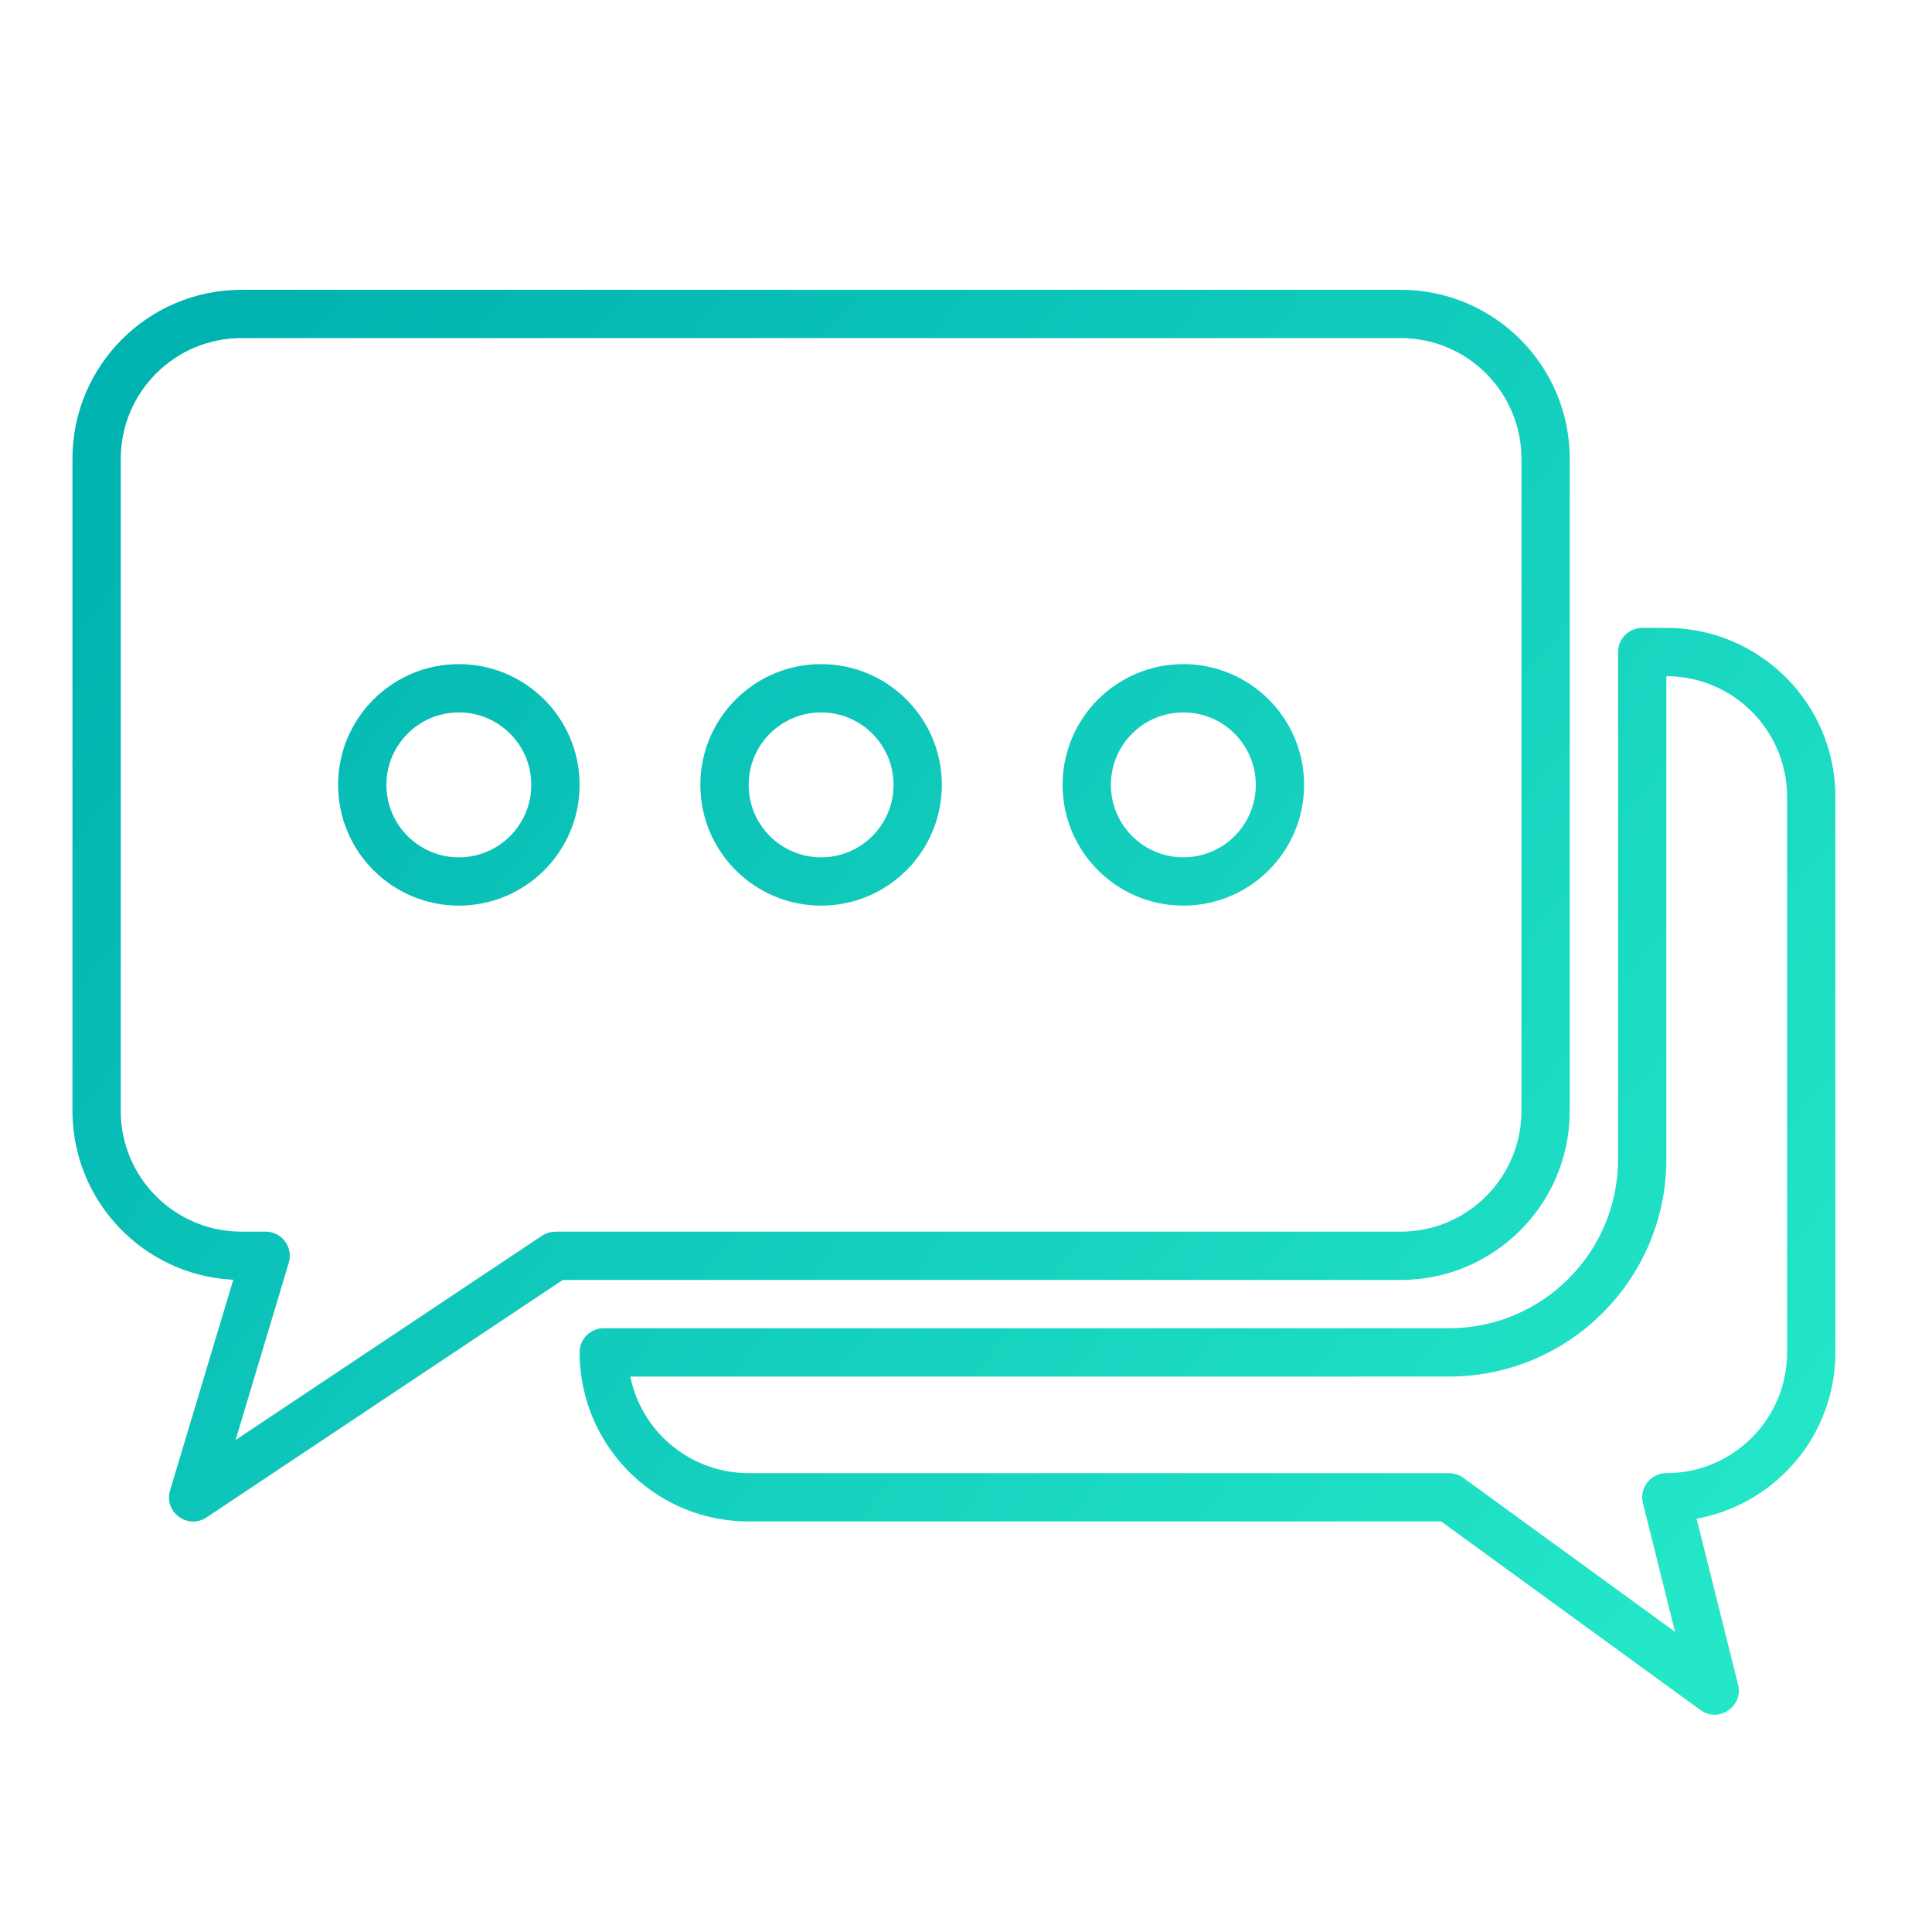
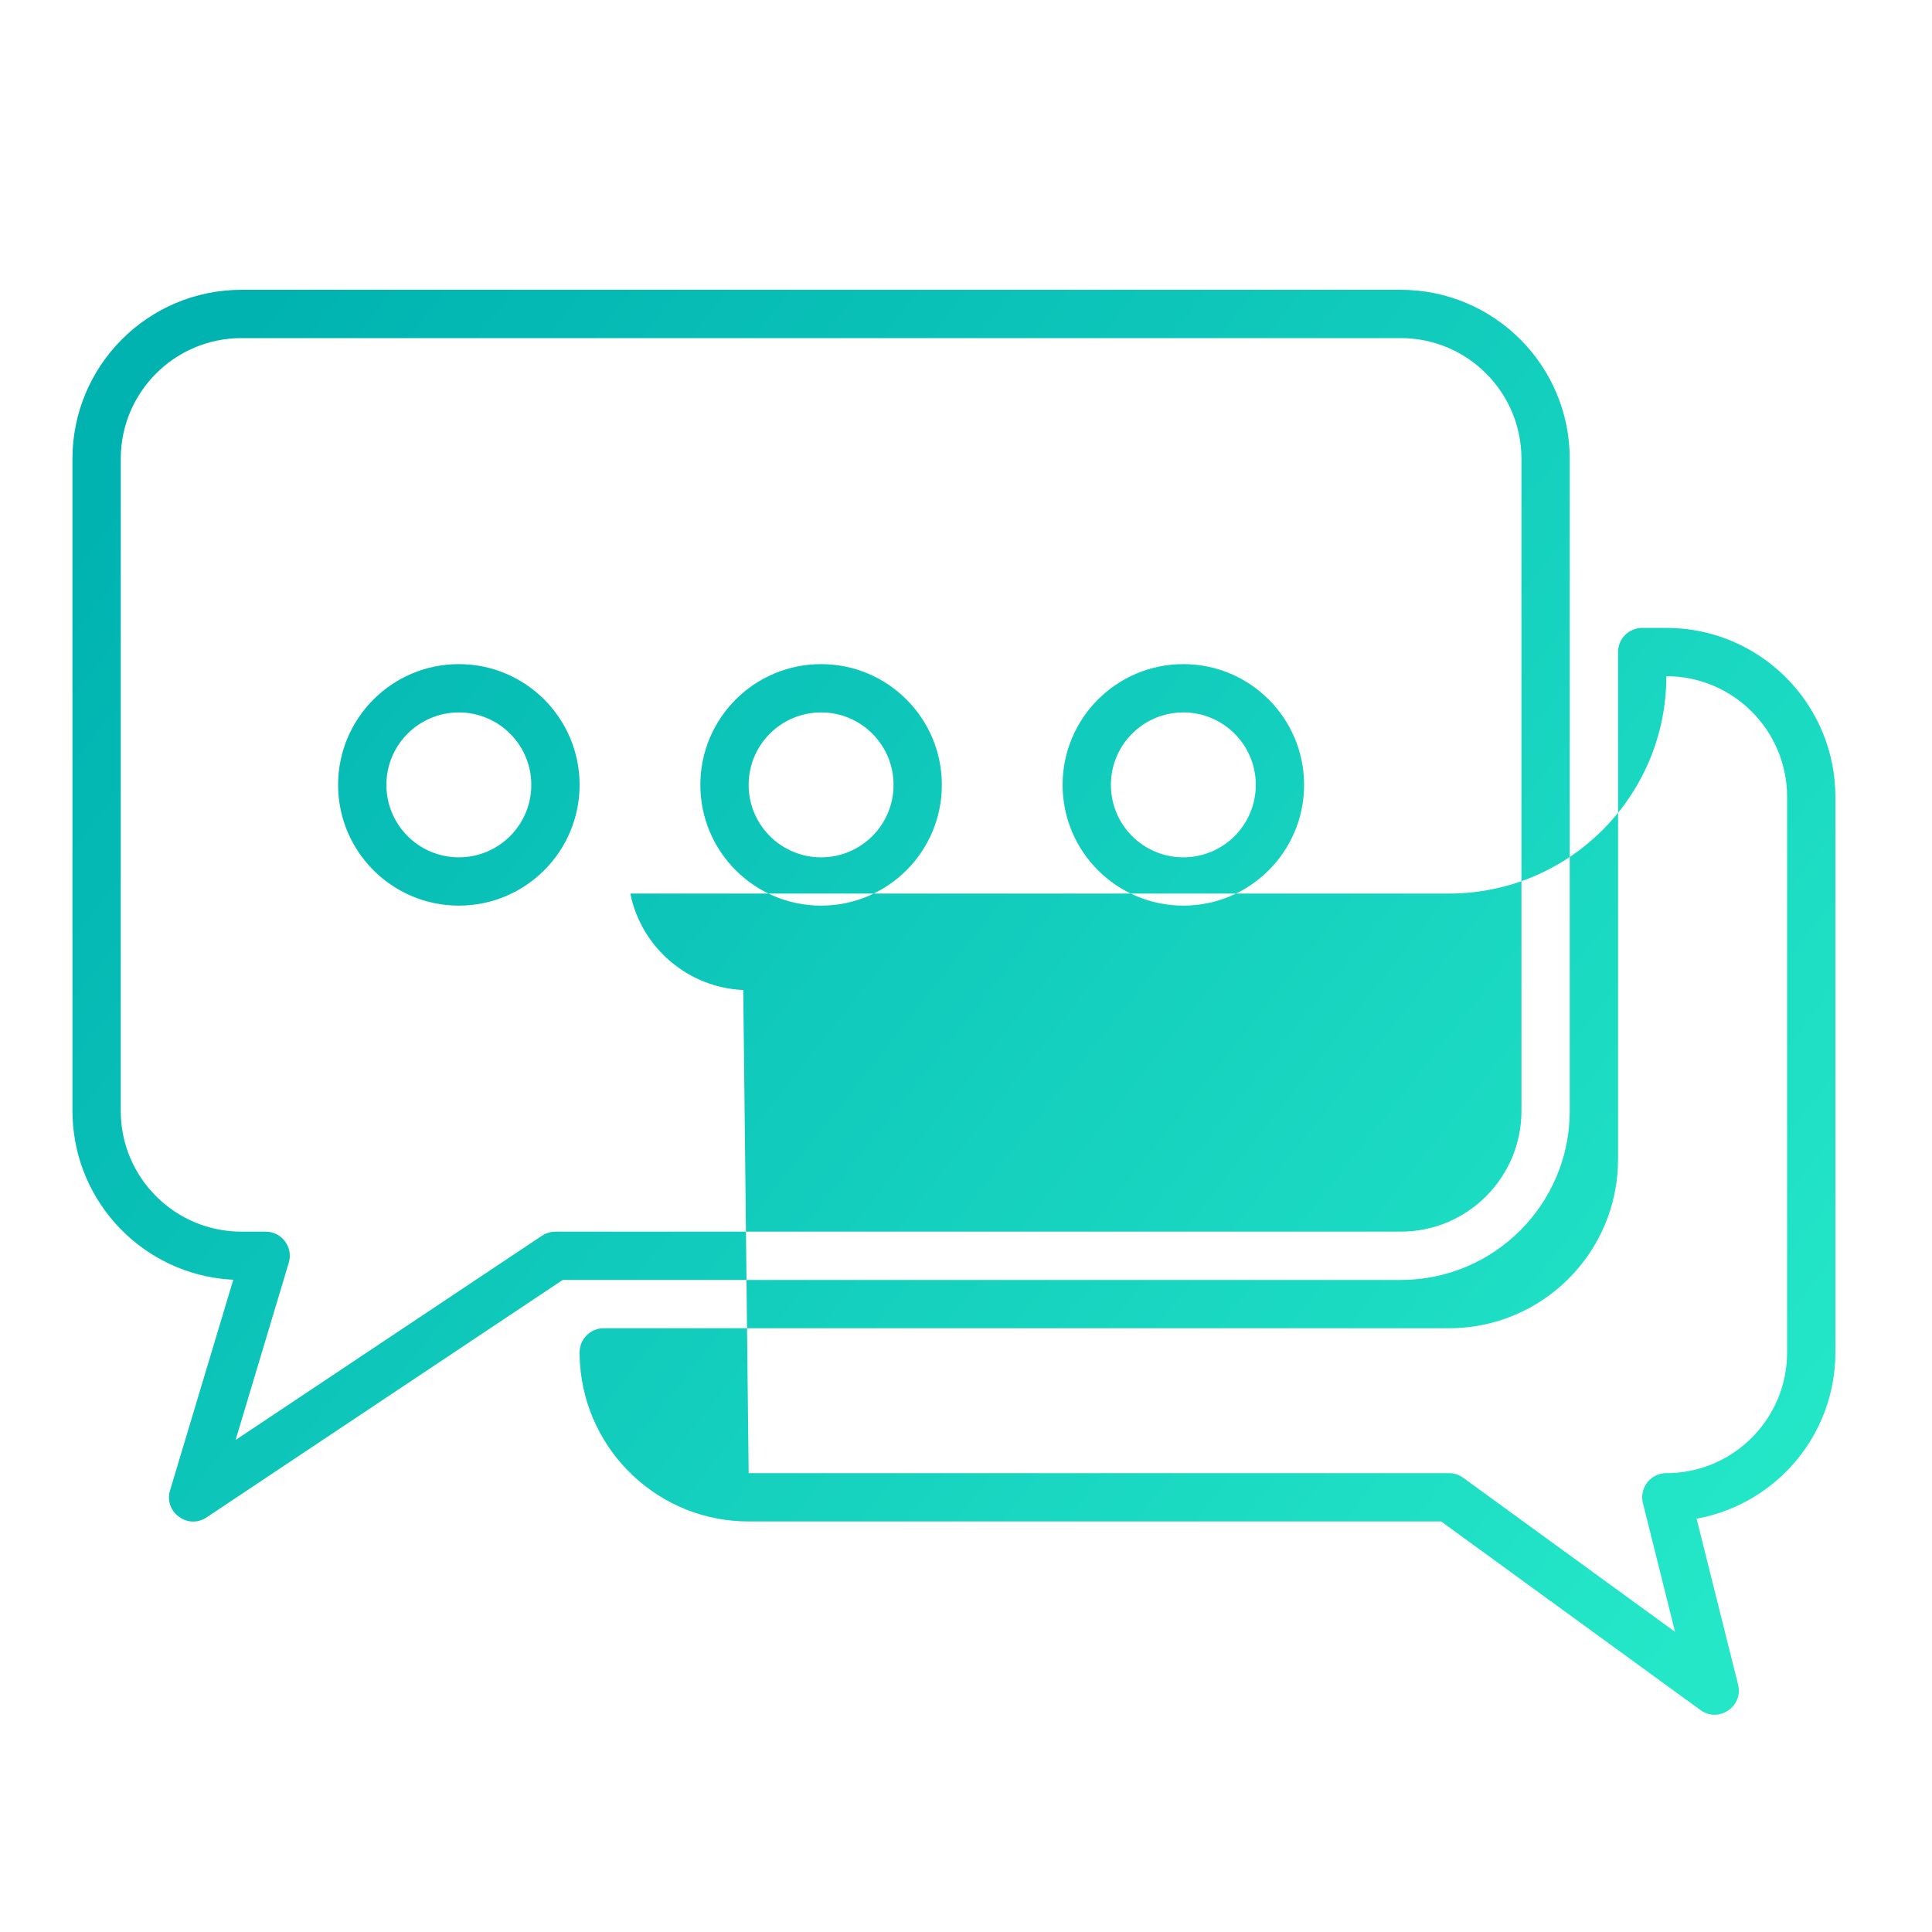
<svg xmlns="http://www.w3.org/2000/svg" width="80" height="80" viewBox="0 0 80 80">
  <defs>
    <linearGradient id="igjulks84a" x1="0%" x2="100%" y1="17.335%" y2="82.665%">
      <stop offset="0%" stop-color="#00B3B1" />
      <stop offset="100%" stop-color="#24E7C8" />
    </linearGradient>
  </defs>
  <g fill="none" fill-rule="evenodd">
    <g fill="url(#igjulks84a)" transform="translate(-374 -901)">
      <g>
        <g>
          <g>
-             <path d="M69 26c3.866 0 7 3.134 7 7v23c0 3.367-2.382 6.192-5.582 6.854l-.166.031 1.718 6.872c.218.87-.722 1.545-1.466 1.112l-.092-.06L59.675 63H31c-3.688 0-6.725-2.858-6.983-6.517l-.013-.24-.004-.225c-.01-.559.44-1.018 1-1.018h35c3.866 0 7-3.134 7-7V27c0-.552.448-1 1-1zm0 2v20c0 4.97-4.03 9-9 9H26.101l.011.06c.471 2.186 2.371 3.834 4.665 3.935L31 61h29c.211 0 .417.067.588.191l8.773 6.381-1.331-5.33c-.146-.584.253-1.154.833-1.233l.119-.009.206-.003C71.87 60.897 74 58.69 74 56V33c0-2.761-2.239-5-5-5zM58 12c3.866 0 7 3.134 7 7v27c0 3.866-3.134 7-7 7H23.302L8.555 62.832c-.749.499-1.702-.165-1.54-1.012l.027-.107L9.66 52.99l-.138-.006c-3.564-.241-6.395-3.149-6.517-6.743L3 46V19c0-3.866 3.134-7 7-7zm0 2H10c-2.761 0-5 2.239-5 5v27c0 2.761 2.239 5 5 5h1c.67 0 1.15.646.958 1.287l-2.203 7.34 12.69-8.46c.132-.087.282-.142.437-.16L23 51h35c2.761 0 5-2.239 5-5V19c0-2.761-2.239-5-5-5zM34 27.5c2.761 0 5 2.239 5 5s-2.239 5-5 5-5-2.239-5-5 2.239-5 5-5zm-15 0c2.761 0 5 2.239 5 5s-2.239 5-5 5-5-2.239-5-5 2.239-5 5-5zm30 0c2.761 0 5 2.239 5 5s-2.239 5-5 5-5-2.239-5-5 2.239-5 5-5zm-15 2c-1.657 0-3 1.343-3 3s1.343 3 3 3 3-1.343 3-3-1.343-3-3-3zm-15 0c-1.657 0-3 1.343-3 3s1.343 3 3 3 3-1.343 3-3-1.343-3-3-3zm30 0c-1.657 0-3 1.343-3 3s1.343 3 3 3 3-1.343 3-3-1.343-3-3-3z" transform="translate(0 649) translate(248 252) translate(126)" />
+             <path d="M69 26c3.866 0 7 3.134 7 7v23c0 3.367-2.382 6.192-5.582 6.854l-.166.031 1.718 6.872c.218.87-.722 1.545-1.466 1.112l-.092-.06L59.675 63H31c-3.688 0-6.725-2.858-6.983-6.517l-.013-.24-.004-.225c-.01-.559.44-1.018 1-1.018h35c3.866 0 7-3.134 7-7V27c0-.552.448-1 1-1zm0 2c0 4.97-4.03 9-9 9H26.101l.011.06c.471 2.186 2.371 3.834 4.665 3.935L31 61h29c.211 0 .417.067.588.191l8.773 6.381-1.331-5.33c-.146-.584.253-1.154.833-1.233l.119-.009.206-.003C71.87 60.897 74 58.69 74 56V33c0-2.761-2.239-5-5-5zM58 12c3.866 0 7 3.134 7 7v27c0 3.866-3.134 7-7 7H23.302L8.555 62.832c-.749.499-1.702-.165-1.54-1.012l.027-.107L9.66 52.99l-.138-.006c-3.564-.241-6.395-3.149-6.517-6.743L3 46V19c0-3.866 3.134-7 7-7zm0 2H10c-2.761 0-5 2.239-5 5v27c0 2.761 2.239 5 5 5h1c.67 0 1.15.646.958 1.287l-2.203 7.34 12.69-8.46c.132-.087.282-.142.437-.16L23 51h35c2.761 0 5-2.239 5-5V19c0-2.761-2.239-5-5-5zM34 27.5c2.761 0 5 2.239 5 5s-2.239 5-5 5-5-2.239-5-5 2.239-5 5-5zm-15 0c2.761 0 5 2.239 5 5s-2.239 5-5 5-5-2.239-5-5 2.239-5 5-5zm30 0c2.761 0 5 2.239 5 5s-2.239 5-5 5-5-2.239-5-5 2.239-5 5-5zm-15 2c-1.657 0-3 1.343-3 3s1.343 3 3 3 3-1.343 3-3-1.343-3-3-3zm-15 0c-1.657 0-3 1.343-3 3s1.343 3 3 3 3-1.343 3-3-1.343-3-3-3zm30 0c-1.657 0-3 1.343-3 3s1.343 3 3 3 3-1.343 3-3-1.343-3-3-3z" transform="translate(0 649) translate(248 252) translate(126)" />
          </g>
        </g>
      </g>
    </g>
  </g>
</svg>